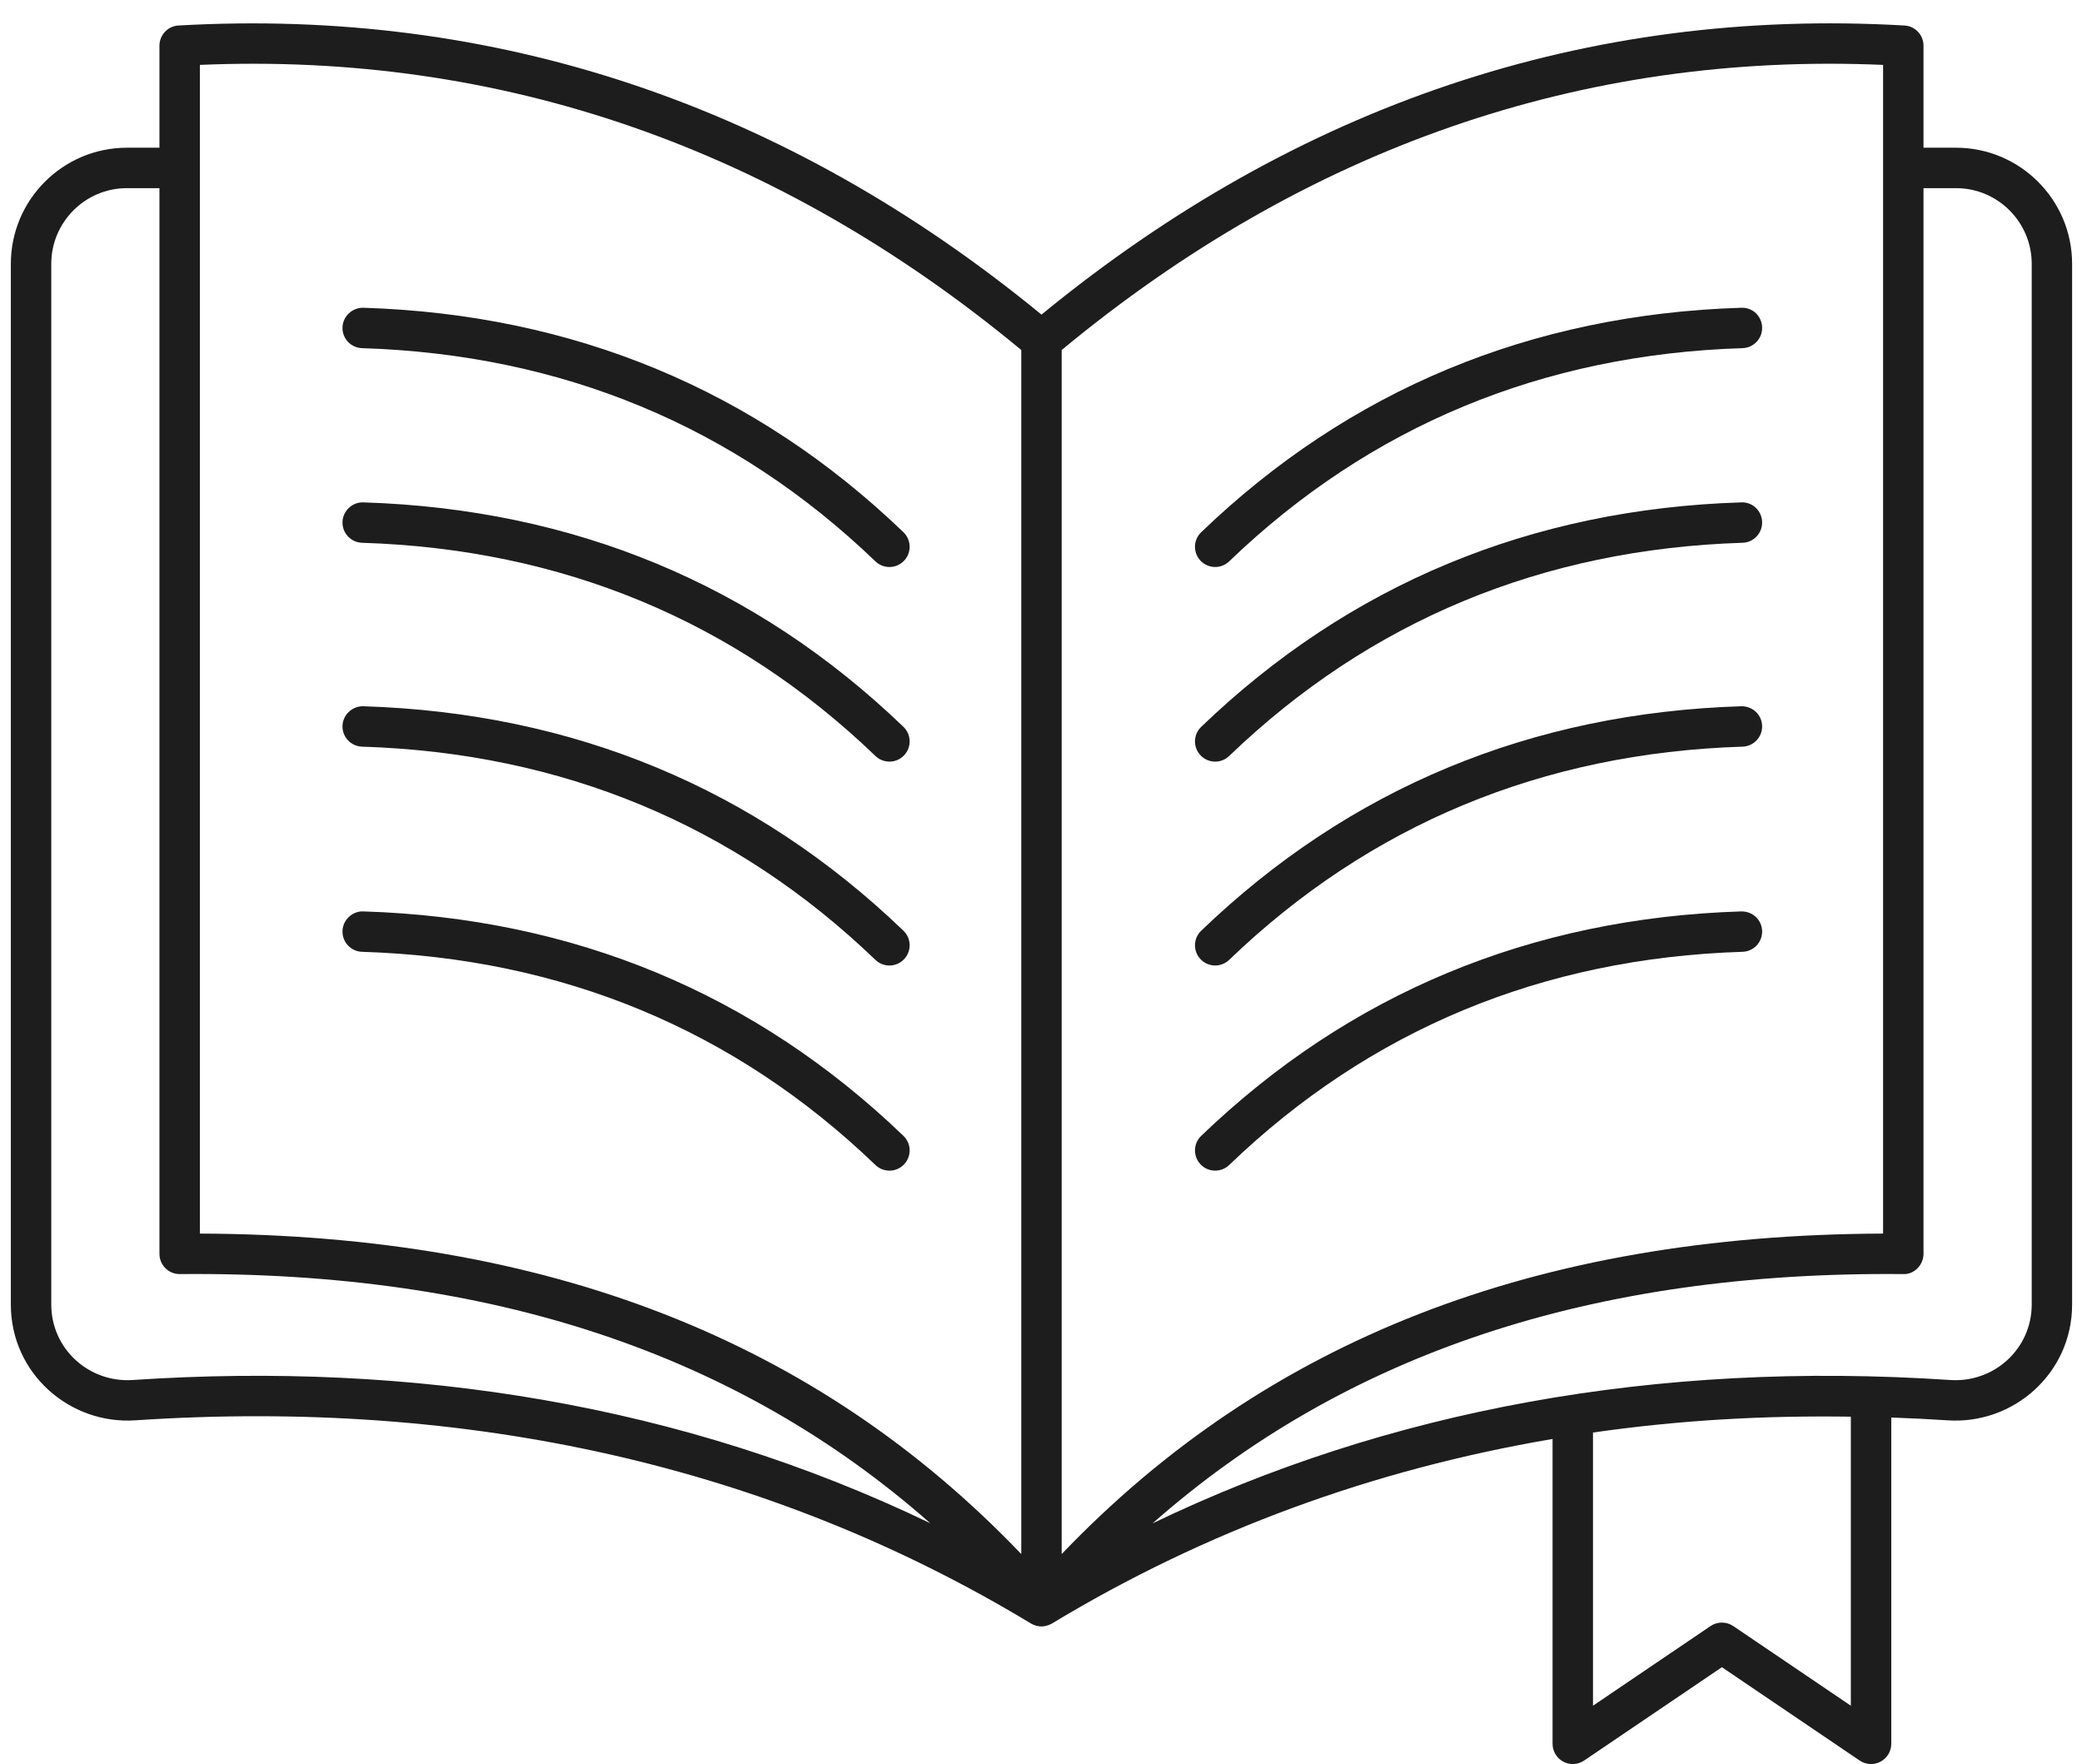
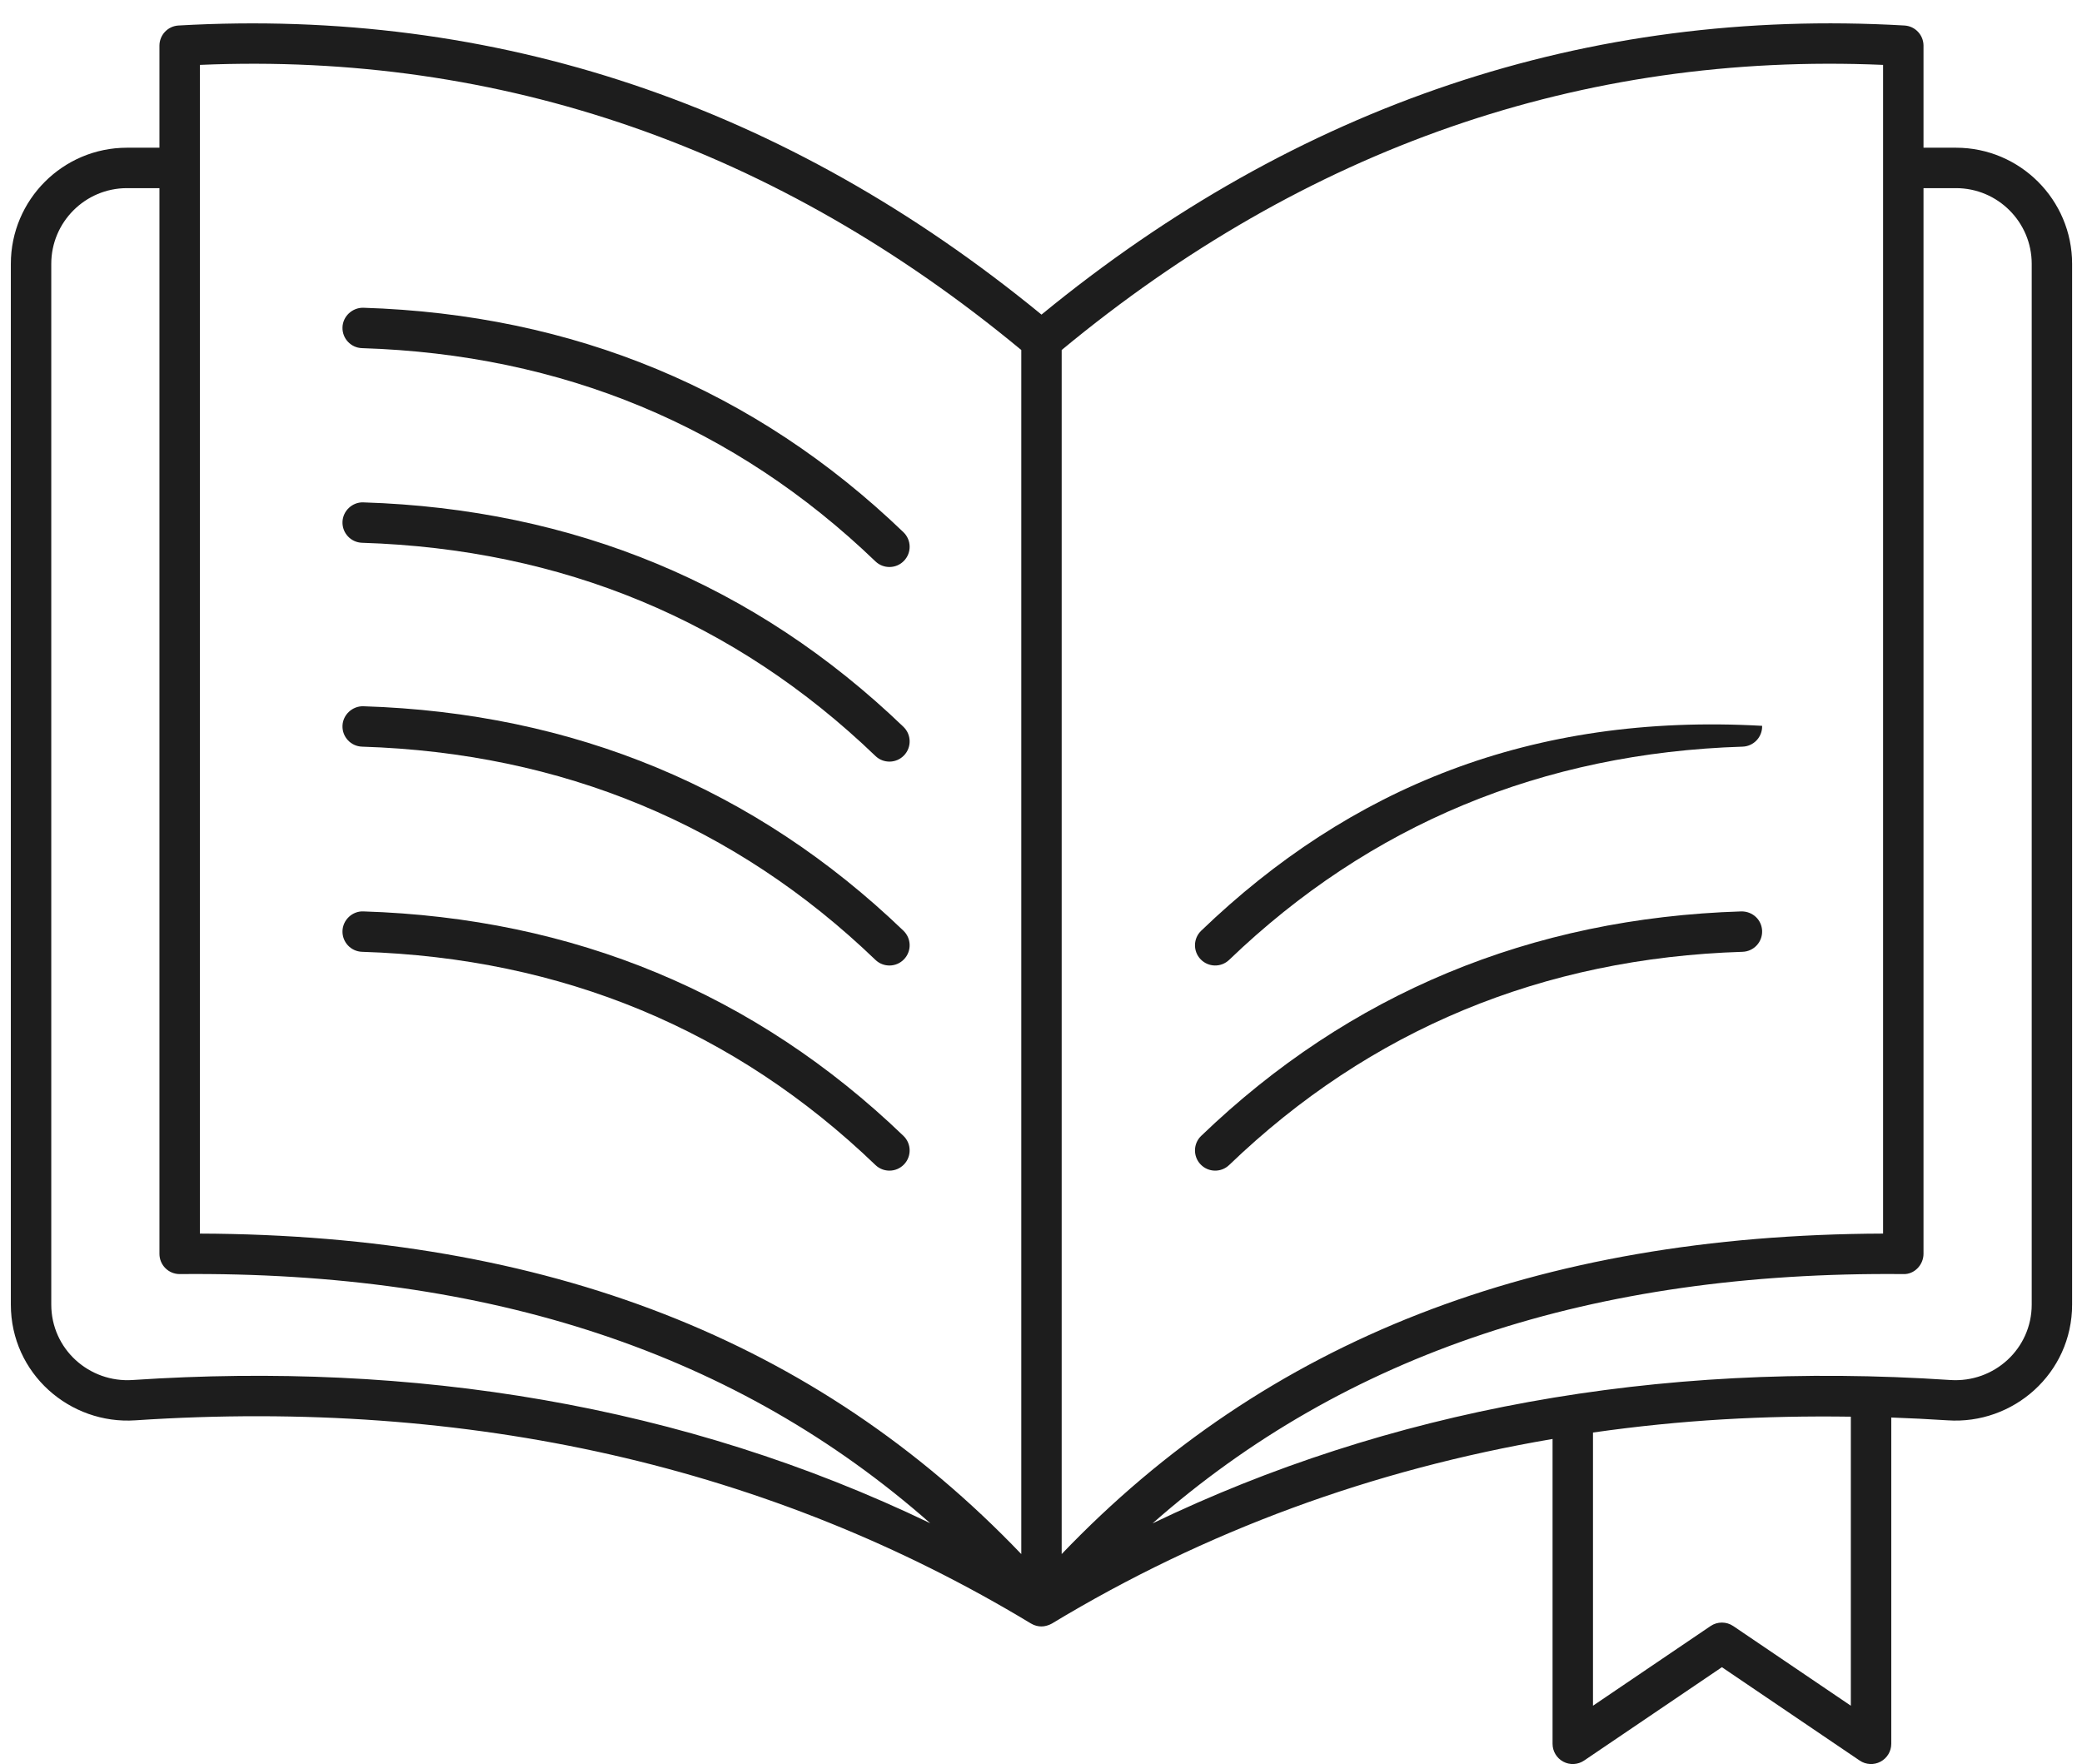
<svg xmlns="http://www.w3.org/2000/svg" width="72" height="61" viewBox="0 0 72 61" fill="none">
  <path d="M67.644 5.108H66.519V1.58C66.519 1.209 66.23 0.903 65.86 0.882C54.906 0.251 44.868 3.619 36.017 10.879C27.166 3.619 17.131 0.257 6.173 0.882C5.803 0.903 5.514 1.209 5.514 1.58V5.108H4.39C2.176 5.108 0.375 6.909 0.375 9.123V45.111C0.375 47.5 2.418 49.269 4.684 49.114C16.243 48.346 26.663 50.709 35.655 56.141C35.78 56.217 35.912 56.242 36.017 56.242C36.242 56.242 36.448 56.099 36.378 56.141C41.673 52.943 47.465 50.817 53.691 49.759V60.301C53.691 60.559 53.834 60.797 54.062 60.918C54.29 61.04 54.567 61.025 54.782 60.879L59.547 57.651L64.313 60.88C64.525 61.023 64.802 61.041 65.032 60.918C65.261 60.797 65.404 60.559 65.404 60.301V49.017C66.049 49.041 66.697 49.071 67.349 49.114C69.621 49.271 71.658 47.493 71.658 45.111V9.123C71.658 6.909 69.857 5.108 67.644 5.108ZM65.121 2.244V42.657C53.118 42.7 43.801 46.332 36.715 53.739C36.715 49.354 36.715 17.115 36.715 12.103C45.155 5.114 54.713 1.796 65.121 2.244ZM6.912 2.244C17.326 1.798 26.88 5.114 35.318 12.103V53.739C28.232 46.332 18.916 42.7 6.912 42.657V2.244ZM4.591 47.72C3.082 47.823 1.773 46.648 1.773 45.111V9.123C1.773 7.68 2.947 6.506 4.39 6.506H5.514V43.358C5.514 43.742 5.825 44.057 6.213 44.057H6.218C16.974 43.957 25.504 46.8 32.17 52.672C23.603 48.553 14.268 47.075 4.591 47.72ZM64.006 58.983L59.939 56.228C59.704 56.069 59.394 56.067 59.155 56.228L55.089 58.983V49.536C58.153 49.099 61.002 48.946 64.006 48.988V58.983ZM70.261 45.111C70.261 46.63 68.973 47.822 67.442 47.72C57.244 47.04 47.982 48.77 39.857 52.678C46.527 46.802 55.067 43.957 65.815 44.057C66.202 44.076 66.519 43.736 66.519 43.358V6.506H67.644C69.087 6.506 70.261 7.68 70.261 9.123V45.111H70.261Z" fill="#1D1D1D" />
-   <path d="M42.508 19.411C47.371 14.736 53.344 12.256 60.261 12.039C60.647 12.027 60.95 11.704 60.938 11.319C60.926 10.932 60.609 10.625 60.218 10.642C52.944 10.87 46.659 13.482 41.54 18.404C41.261 18.672 41.253 19.114 41.52 19.392C41.788 19.67 42.23 19.679 42.508 19.411Z" fill="#1D1D1D" />
-   <path d="M42.508 26.141C47.371 21.466 53.344 18.986 60.261 18.769C60.647 18.757 60.95 18.434 60.938 18.049C60.926 17.663 60.609 17.355 60.218 17.372C52.944 17.6 46.659 20.212 41.54 25.134C41.261 25.401 41.253 25.844 41.52 26.122C41.788 26.4 42.23 26.409 42.508 26.141Z" fill="#1D1D1D" />
-   <path d="M42.508 33.191C47.371 28.517 53.344 26.036 60.261 25.819C60.647 25.807 60.95 25.484 60.938 25.099C60.926 24.713 60.609 24.416 60.218 24.422C52.944 24.65 46.659 27.262 41.54 32.184C41.261 32.452 41.253 32.894 41.52 33.172C41.788 33.45 42.23 33.459 42.508 33.191Z" fill="#1D1D1D" />
+   <path d="M42.508 33.191C47.371 28.517 53.344 26.036 60.261 25.819C60.647 25.807 60.95 25.484 60.938 25.099C52.944 24.65 46.659 27.262 41.54 32.184C41.261 32.452 41.253 32.894 41.52 33.172C41.788 33.45 42.23 33.459 42.508 33.191Z" fill="#1D1D1D" />
  <path d="M42.508 40.285C47.371 35.61 53.344 33.13 60.261 32.913C60.647 32.901 60.95 32.578 60.938 32.192C60.926 31.806 60.609 31.511 60.218 31.516C52.944 31.744 46.659 34.355 41.54 39.278C41.261 39.545 41.253 39.988 41.52 40.266C41.788 40.544 42.23 40.553 42.508 40.285Z" fill="#1D1D1D" />
  <path d="M12.564 10.642C12.189 10.634 11.856 10.933 11.844 11.319C11.832 11.705 12.135 12.027 12.521 12.039C19.438 12.256 25.411 14.737 30.274 19.412C30.552 19.679 30.995 19.671 31.262 19.392C31.53 19.114 31.521 18.672 31.243 18.404C26.123 13.482 19.839 10.87 12.564 10.642Z" fill="#1D1D1D" />
  <path d="M12.564 17.372C12.189 17.358 11.856 17.662 11.844 18.048C11.832 18.434 12.135 18.757 12.521 18.769C19.438 18.986 25.411 21.466 30.274 26.141C30.552 26.409 30.995 26.4 31.262 26.122C31.53 25.844 31.521 25.401 31.243 25.134C26.123 20.211 19.839 17.6 12.564 17.372Z" fill="#1D1D1D" />
  <path d="M12.564 24.422C12.189 24.412 11.856 24.713 11.844 25.099C11.832 25.484 12.135 25.807 12.521 25.819C19.438 26.036 25.411 28.517 30.274 33.192C30.552 33.459 30.995 33.451 31.262 33.172C31.53 32.894 31.521 32.452 31.243 32.184C26.123 27.262 19.839 24.65 12.564 24.422Z" fill="#1D1D1D" />
  <path d="M12.564 31.516C12.189 31.501 11.856 31.806 11.844 32.192C11.832 32.578 12.135 32.901 12.521 32.913C19.438 33.13 25.411 35.61 30.274 40.285C30.552 40.553 30.995 40.544 31.262 40.266C31.53 39.988 31.521 39.545 31.243 39.278C26.123 34.355 19.839 31.744 12.564 31.516Z" fill="#1D1D1D" />
</svg>